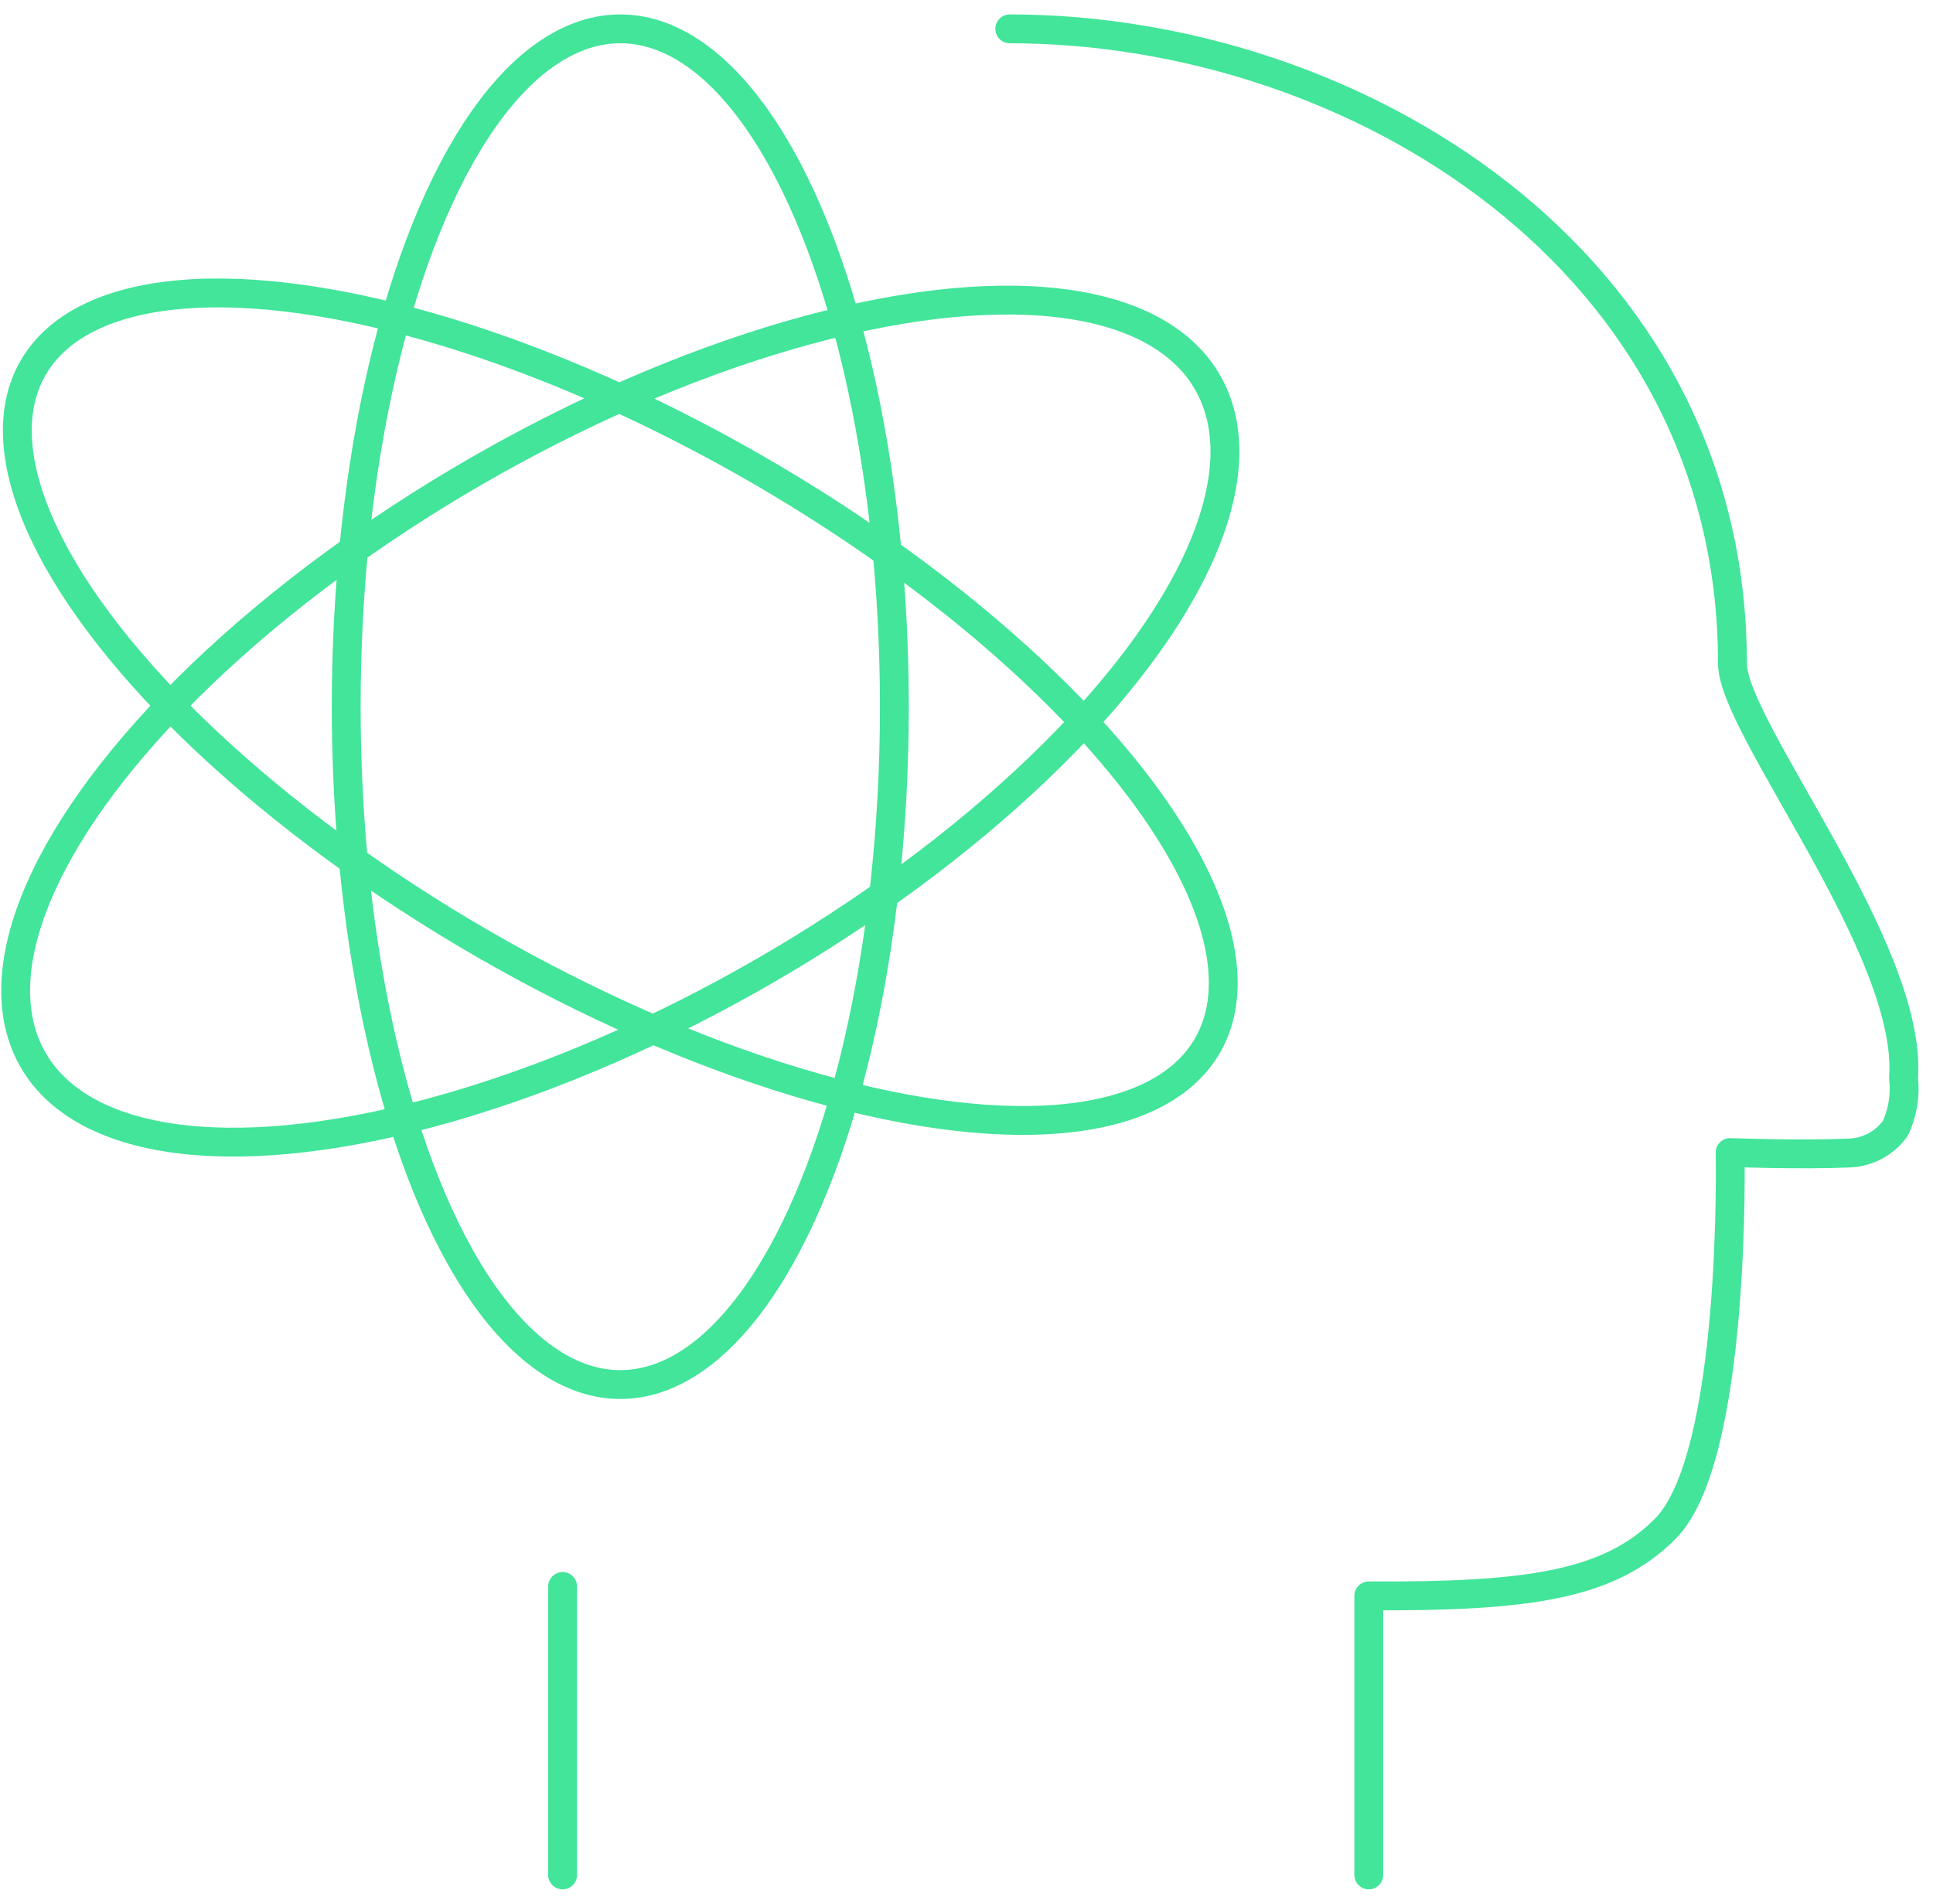
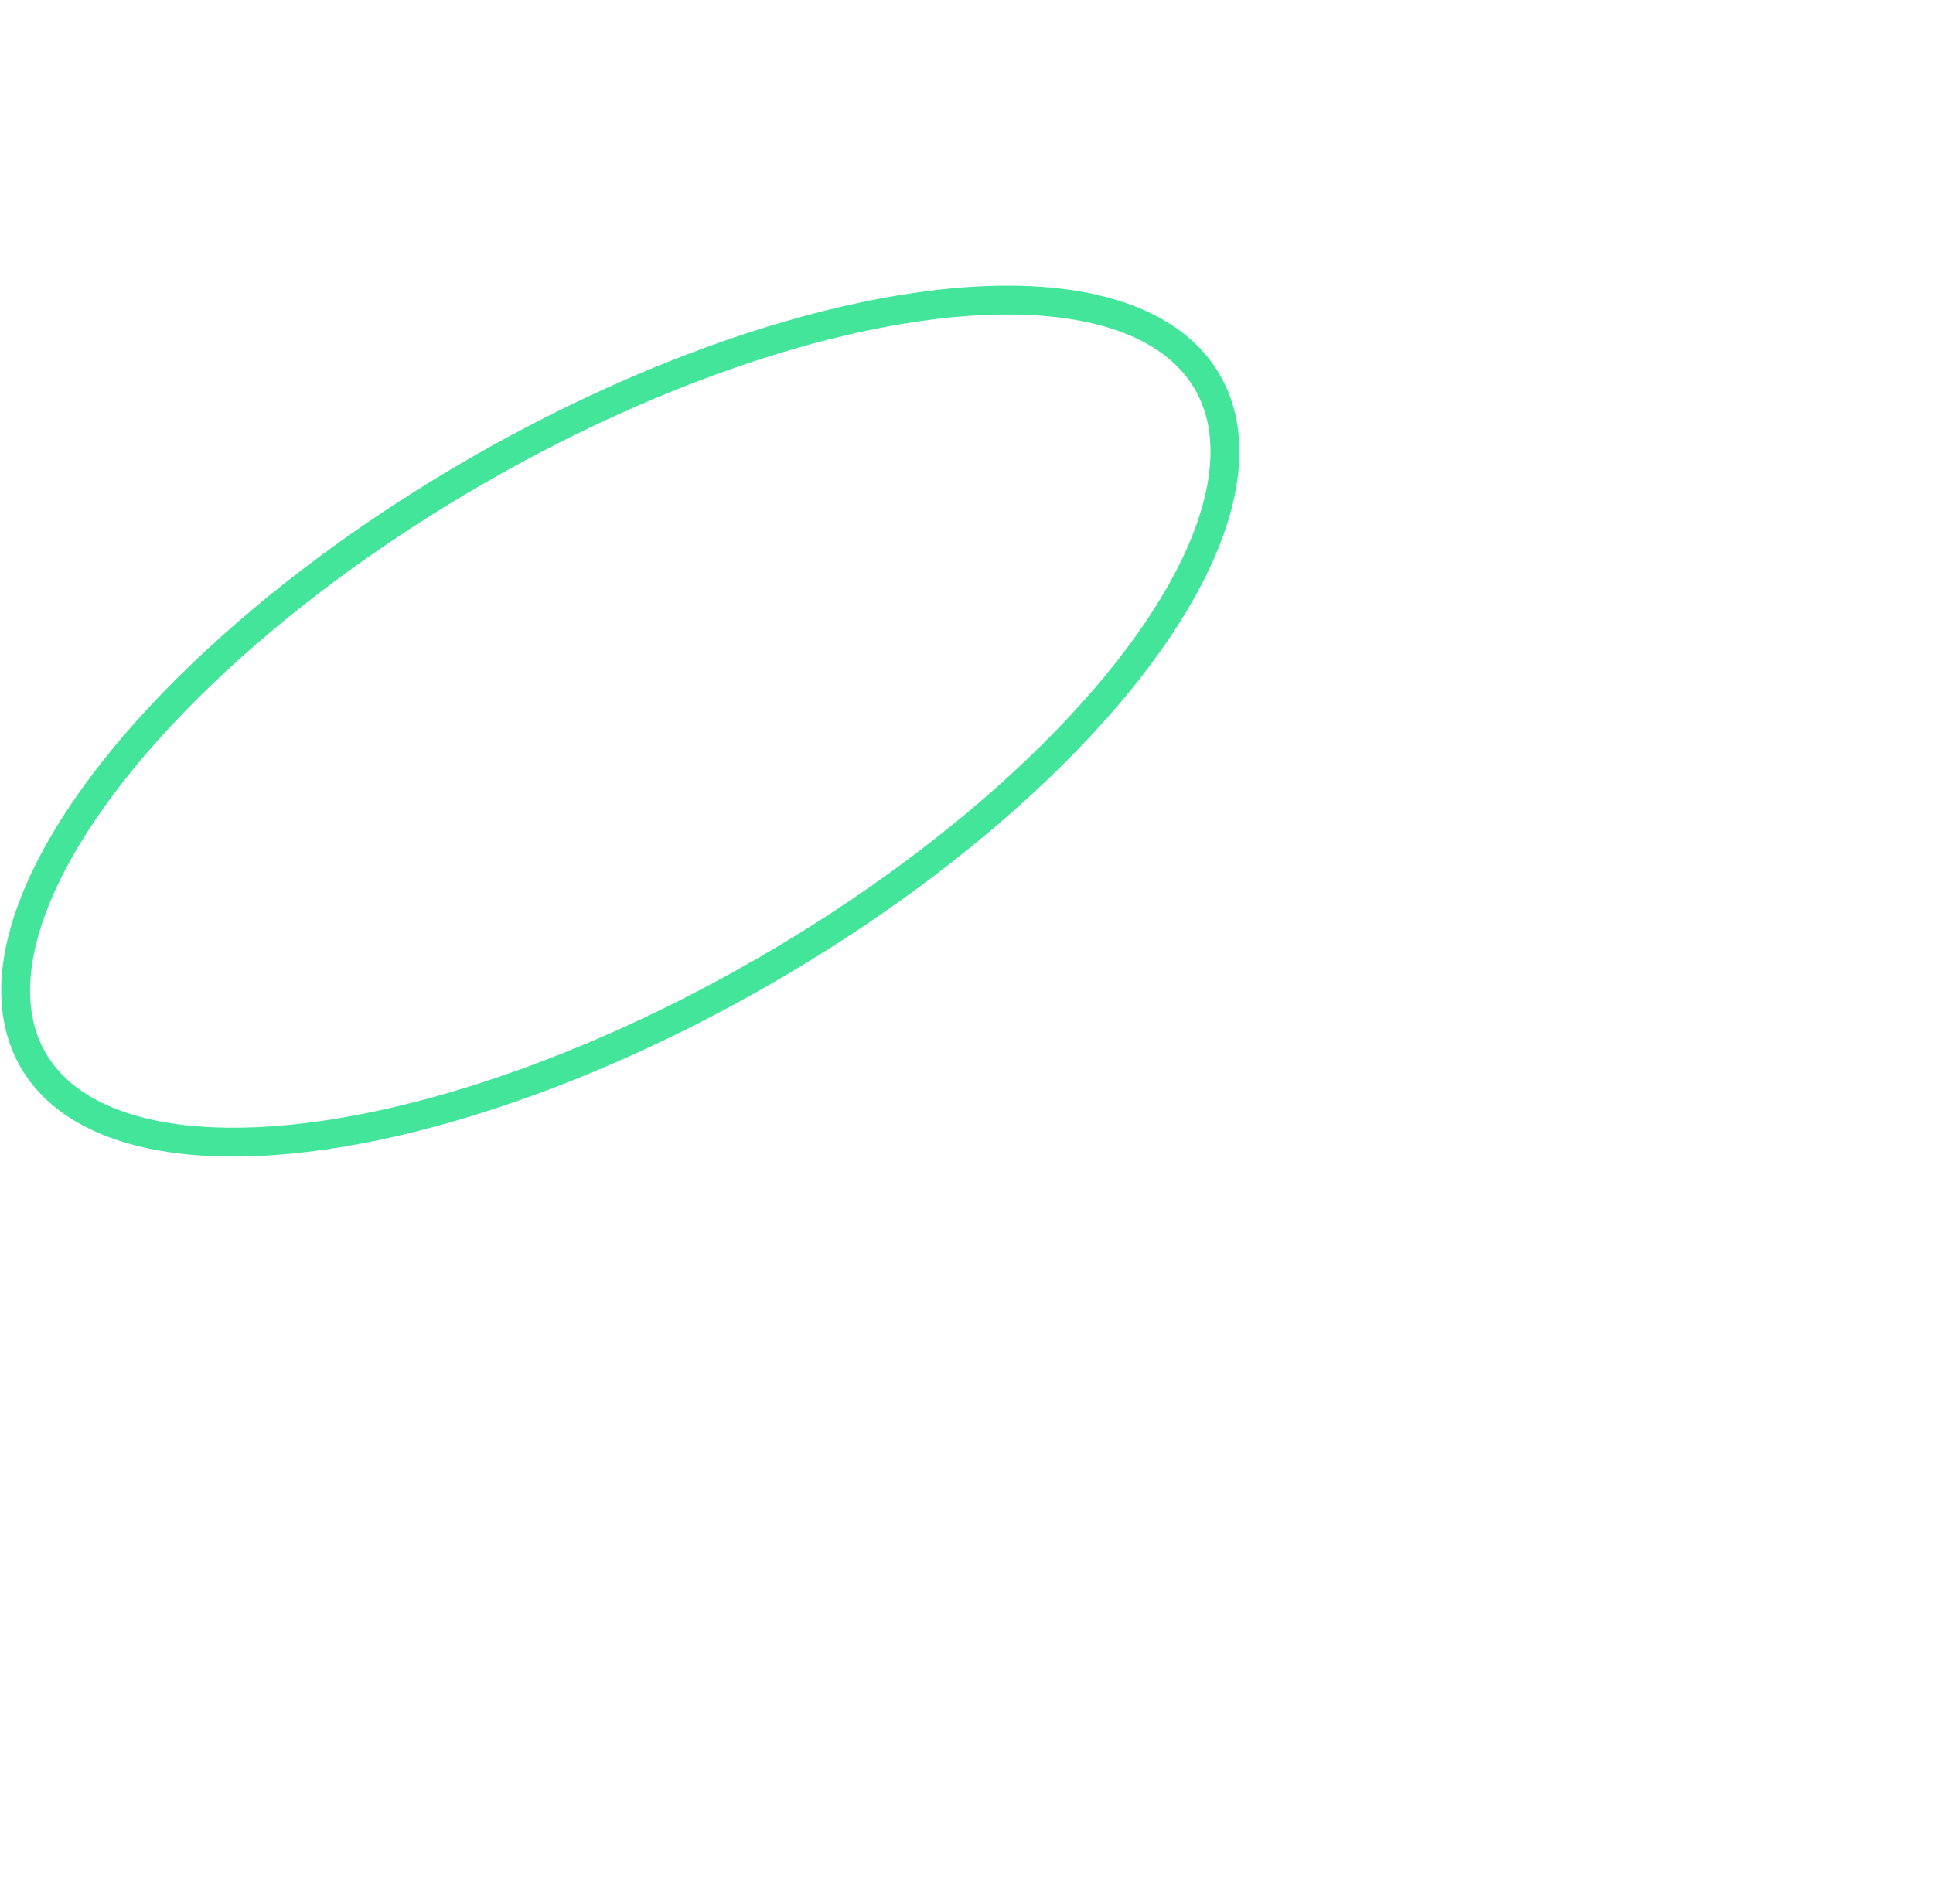
<svg xmlns="http://www.w3.org/2000/svg" width="67px" height="66px" viewBox="0 0 67 66" version="1.1">
  <title>science-brain copy 4</title>
  <desc>Created with Sketch.</desc>
  <g id="Pages" stroke="none" stroke-width="1" fill="none" fill-rule="evenodd" stroke-linecap="round" stroke-linejoin="round">
    <g id="Company" transform="translate(-1020, -1136)" stroke="#42E59A">
      <g id="science-brain-copy-4" transform="translate(1016, 1137)">
-         <path d="M51.444,64 L51.444,54.326 C56.969,54.357 59.781,53.955 61.721,51.999 C64.202,49.501 63.967,38.957 63.967,38.957 C63.967,38.957 66.326,39.046 68.107,38.974 C68.739,38.948 69.324,38.633 69.696,38.119 C69.949,37.573 70.047,36.967 69.979,36.368 C70.302,31.897 64.049,24.227 64.049,22.001 C64.049,8.001 50.92,0 39,0" id="Path" />
-         <path d="M23.5,54 L23.5,64" id="Path" />
-         <ellipse id="Oval" cx="25.5" cy="23.5" rx="9.5" ry="23.5" />
        <ellipse id="Oval" transform="translate(25.5, 24) rotate(-30) translate(-25.5, -24) " cx="25.5" cy="24" rx="23.5" ry="10" />
-         <ellipse id="Oval" transform="translate(25.5, 23.5) rotate(-60) translate(-25.5, -23.5) " cx="25.5" cy="23.5" rx="9.5" ry="23.5" />
      </g>
    </g>
  </g>
</svg>